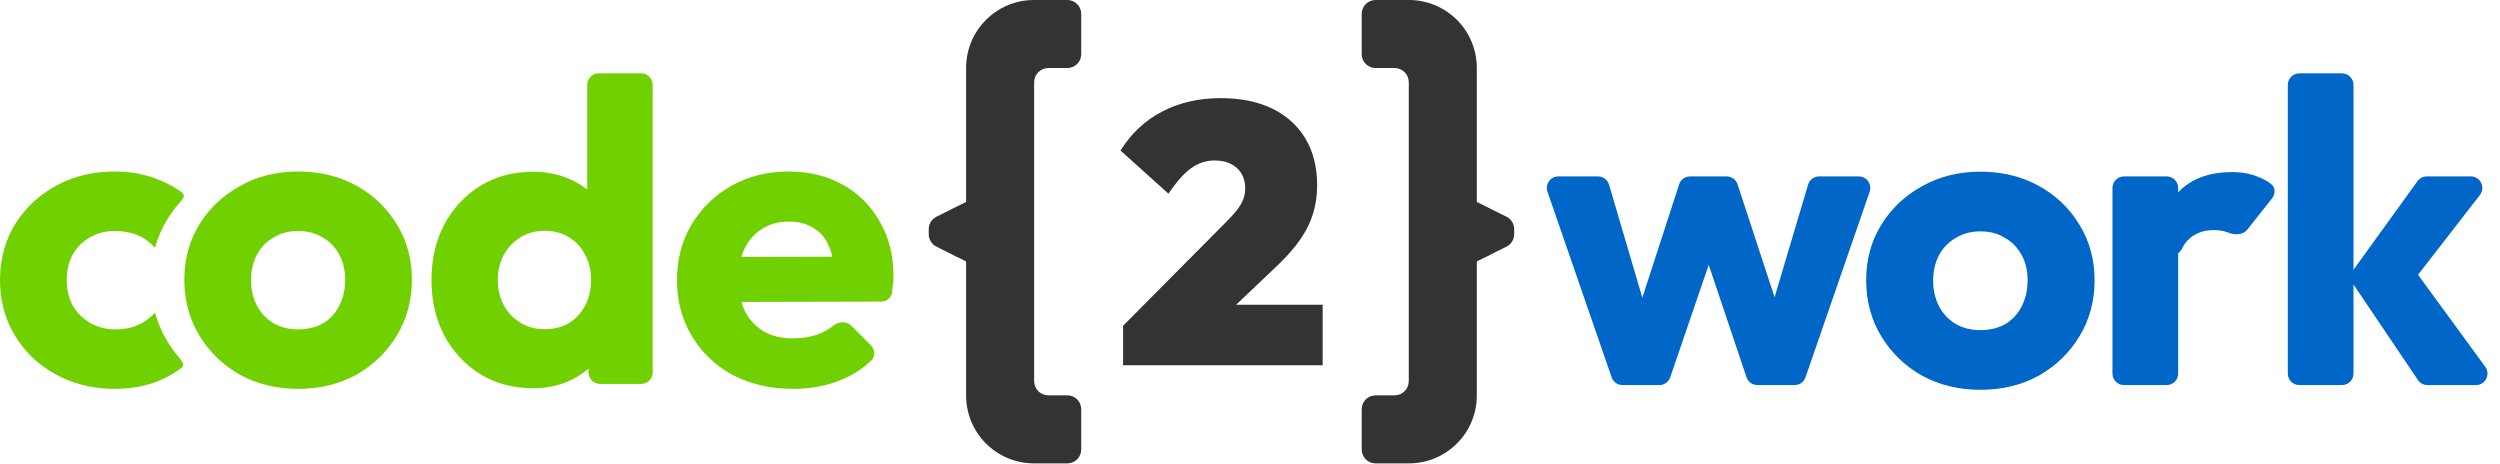
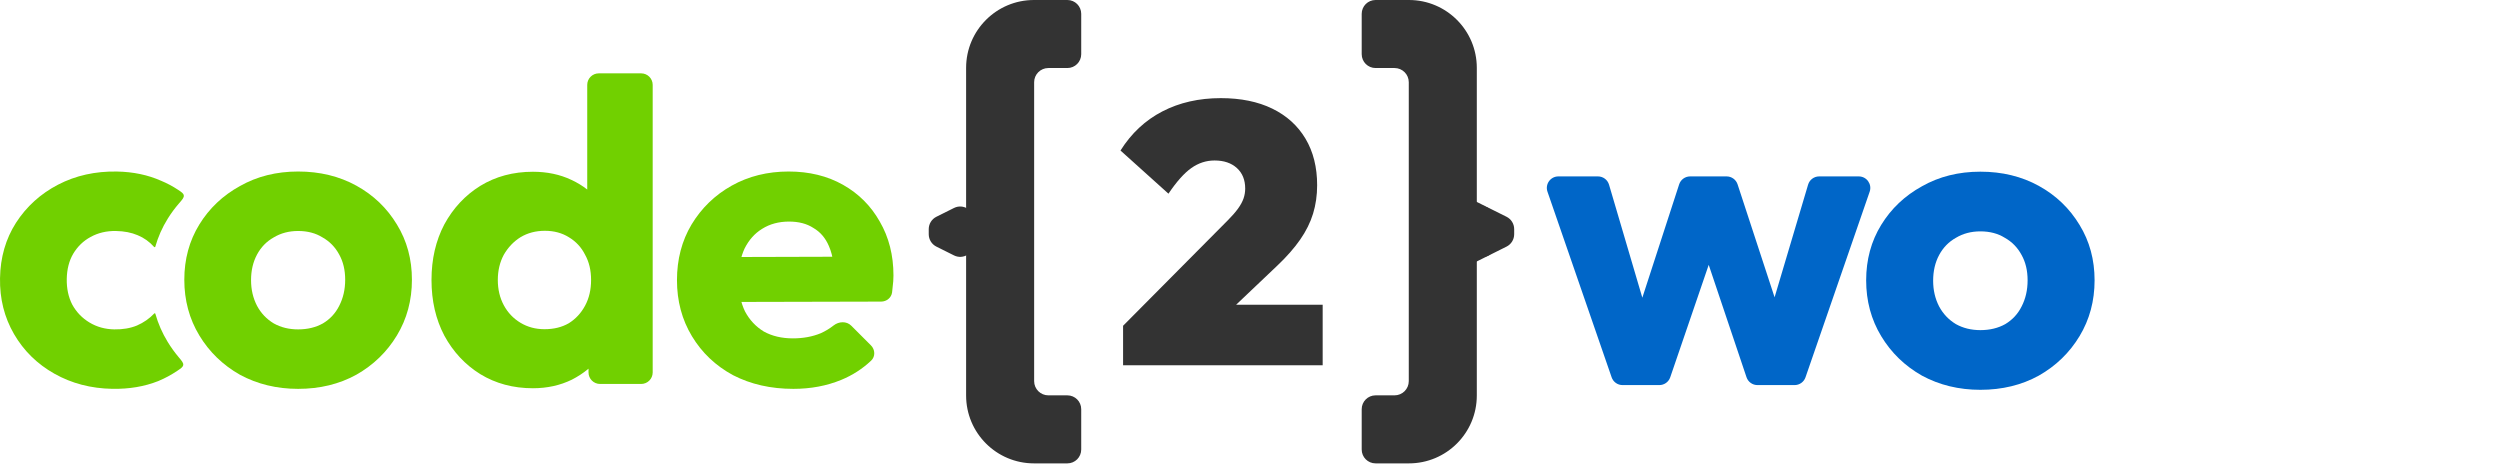
<svg xmlns="http://www.w3.org/2000/svg" width="1084" height="201" viewBox="0 0 1084 201" fill="none">
  <path d="M486.967 158.369V141.253L513.522 132.134H573.511V158.369H486.967ZM486.967 141.253L532.4 95.5C534.211 93.689 535.678 92.008 536.798 90.462C537.918 88.916 538.718 87.449 539.197 86.062C539.678 84.678 539.917 83.238 539.917 81.743C539.917 78.011 538.718 75.052 536.318 72.865C533.918 70.681 530.692 69.585 526.64 69.585C523.013 69.585 519.653 70.681 516.562 72.865C513.467 75.052 510.163 78.758 506.644 83.983L485.847 65.267C490.538 57.802 496.59 52.149 504.005 48.309C511.415 44.47 519.867 42.55 529.359 42.55C537.998 42.55 545.436 44.07 551.676 47.109C557.915 50.15 562.713 54.495 566.072 60.147C569.432 65.802 571.112 72.519 571.112 80.304C571.112 84.678 570.524 88.781 569.352 92.621C568.178 96.461 566.313 100.22 563.753 103.899C561.193 107.579 557.887 111.338 553.834 115.177L525.2 142.371L486.967 141.253Z" fill="#333333" />
  <path d="M610.921 7.62939e-05H596.433C593.12 7.62939e-05 590.433 2.686 590.433 6V23.499C590.433 26.812 593.12 29.499 596.433 29.499H604.684C608.088 29.499 610.846 32.257 610.846 35.661V165.259C610.846 168.662 608.088 171.422 604.684 171.422H596.433C593.12 171.422 590.433 174.109 590.433 177.422V186.171V194.92C590.433 198.233 593.12 200.92 596.433 200.92H610.921C627.171 200.92 640.345 187.747 640.345 171.496V29.424C640.345 13.174 627.171 7.62939e-05 610.921 7.62939e-05Z" fill="#333333" />
  <path d="M656.548 99.355C656.548 97.081 655.263 95.002 653.228 93.987L645.595 90.178C641.605 88.187 636.915 91.088 636.915 95.546V105.373C636.915 109.831 641.605 112.732 645.595 110.742L653.228 106.933C655.263 105.917 656.548 103.838 656.548 101.564V99.355Z" fill="#333333" />
  <path d="M647.552 94.49C647.416 92.357 646.155 90.458 644.243 89.503L636.378 85.578C632.389 83.588 627.699 86.489 627.699 90.947V109.967C627.699 114.424 632.387 117.325 636.376 115.336L644.931 111.071C647.091 109.994 648.396 107.728 648.242 105.32L647.552 94.49Z" fill="#333333" />
  <path d="M448.328 7.62939e-05H462.816C466.13 7.62939e-05 468.816 2.686 468.816 6V23.499C468.816 26.812 466.13 29.499 462.816 29.499H454.566C451.162 29.499 448.403 32.257 448.403 35.661V165.259C448.403 168.662 451.162 171.422 454.566 171.422H462.816C466.13 171.422 468.816 174.109 468.816 177.422V186.171V194.92C468.816 198.233 466.13 200.92 462.816 200.92H448.328C432.079 200.92 418.905 187.747 418.905 171.496V29.424C418.905 13.174 432.079 7.62939e-05 448.328 7.62939e-05Z" fill="#333333" />
  <path d="M402.701 99.355C402.701 97.081 403.987 95.002 406.022 93.987L413.655 90.178C417.644 88.187 422.334 91.088 422.334 95.546V105.373C422.334 109.831 417.644 112.732 413.655 110.742L406.022 106.933C403.987 105.917 402.701 103.838 402.701 101.564V99.355Z" fill="#333333" />
-   <path d="M411.698 94.49C411.834 92.357 413.094 90.458 415.007 89.503L422.871 85.578C426.861 83.588 431.551 86.489 431.551 90.947V109.967C431.551 114.424 426.862 117.325 422.873 115.336L414.318 111.071C412.158 109.994 410.854 107.728 411.007 105.32L411.698 94.49Z" fill="#333333" />
  <path d="M129.264 168.608C119.988 168.608 111.578 166.568 104.034 162.486C96.614 158.281 90.739 152.592 86.411 145.419C82.082 138.246 79.918 130.208 79.918 121.303C79.918 112.399 82.082 104.422 86.411 97.372C90.739 90.323 96.614 84.757 104.034 80.676C111.455 76.471 119.865 74.369 129.264 74.369C138.663 74.369 147.073 76.409 154.493 80.491C161.914 84.572 167.788 90.199 172.117 97.372C176.445 104.422 178.61 112.399 178.61 121.303C178.61 130.208 176.445 138.246 172.117 145.419C167.788 152.592 161.914 158.281 154.493 162.486C147.073 166.568 138.663 168.608 129.264 168.608ZM129.264 142.822C133.345 142.822 136.932 141.957 140.023 140.225C143.115 138.37 145.465 135.835 147.073 132.619C148.804 129.28 149.67 125.508 149.67 121.303C149.67 117.098 148.804 113.45 147.073 110.358C145.341 107.142 142.93 104.669 139.838 102.937C136.87 101.082 133.345 100.155 129.264 100.155C125.306 100.155 121.782 101.082 118.69 102.937C115.598 104.669 113.186 107.142 111.455 110.358C109.723 113.573 108.858 117.284 108.858 121.489C108.858 125.57 109.723 129.28 111.455 132.619C113.186 135.835 115.598 138.37 118.69 140.225C121.782 141.957 125.306 142.822 129.264 142.822Z" fill="#71D000" />
  <path fill-rule="evenodd" clip-rule="evenodd" d="M77.638 88.16C79.089 86.489 79.815 85.653 79.692 84.755C79.569 83.857 78.751 83.317 77.115 82.236C74.855 80.742 72.467 79.472 69.951 78.425C64.182 75.85 57.774 74.502 50.725 74.379C41.328 74.215 32.822 76.107 25.207 80.056C17.593 84.005 11.498 89.527 6.921 96.621C2.47 103.594 0.166 111.593 0.008 120.62C-0.147 129.523 1.877 137.599 6.079 144.846C10.282 152.094 16.119 157.824 23.591 162.036C31.063 166.248 39.436 168.435 48.71 168.597C56.005 168.725 62.642 167.603 68.621 165.234C71.523 164.024 74.285 162.535 76.906 160.767C78.52 159.677 79.328 159.133 79.451 158.25C79.574 157.367 78.872 156.533 77.467 154.866C75.732 152.807 74.148 150.605 72.714 148.262C70.355 144.404 68.566 140.322 67.348 136.014C67.336 135.974 67.315 135.936 67.286 135.906C67.183 135.798 67.01 135.799 66.907 135.907C64.803 138.124 62.298 139.868 59.394 141.138C56.528 142.325 53.24 142.886 49.531 142.822C45.574 142.753 42.004 141.763 38.821 139.852C35.639 137.941 33.148 135.362 31.349 132.114C29.674 128.869 28.873 125.144 28.947 120.94C29.02 116.736 29.949 113.103 31.735 110.042C33.645 106.859 36.162 104.429 39.283 102.752C42.531 100.953 46.195 100.089 50.275 100.161C53.861 100.223 57.005 100.835 59.706 101.995C62.437 103.119 64.811 104.815 66.828 107.083C66.941 107.21 67.137 107.219 67.26 107.101C67.297 107.064 67.325 107.019 67.339 106.968C68.557 102.684 70.349 98.641 72.714 94.841C74.195 92.462 75.836 90.235 77.638 88.16Z" fill="#71D000" />
  <path d="M231.064 168.342C222.531 168.342 214.925 166.301 208.246 162.22C201.692 158.138 196.497 152.573 192.663 145.524C188.953 138.474 187.098 130.436 187.098 121.407C187.098 112.379 188.953 104.34 192.663 97.291C196.497 90.242 201.692 84.676 208.246 80.595C214.925 76.514 222.531 74.473 231.064 74.473C237.248 74.473 242.813 75.648 247.76 77.998C252.831 80.348 256.974 83.625 260.189 87.83C263.528 91.911 265.384 96.611 265.755 101.929V139.958C265.384 145.276 263.59 150.1 260.375 154.428C257.159 158.633 253.016 162.034 247.946 164.631C242.875 167.105 237.248 168.342 231.064 168.342ZM236.073 142.741C240.154 142.741 243.679 141.875 246.647 140.144C249.615 138.289 251.965 135.754 253.696 132.538C255.428 129.322 256.294 125.612 256.294 121.407C256.294 117.202 255.428 113.554 253.696 110.462C252.089 107.247 249.739 104.711 246.647 102.856C243.679 101.001 240.216 100.074 236.258 100.074C232.301 100.074 228.776 101.001 225.684 102.856C222.716 104.711 220.305 107.247 218.449 110.462C216.718 113.678 215.852 117.326 215.852 121.407C215.852 125.489 216.718 129.137 218.449 132.353C220.181 135.568 222.592 138.103 225.684 139.958C228.776 141.814 232.239 142.741 236.073 142.741ZM283.007 161.486C283.007 164.248 280.769 166.486 278.007 166.486H260.181C257.419 166.486 255.181 164.248 255.181 161.486V142.667C255.181 142.346 255.211 142.026 255.273 141.711L259.249 121.313C259.38 120.641 259.371 119.949 259.224 119.281L254.741 98.936C254.663 98.582 254.624 98.222 254.624 97.86V36.806C254.624 34.044 256.863 31.806 259.624 31.806H278.007C280.769 31.806 283.007 34.044 283.007 36.806V161.486Z" fill="#71D000" />
  <path d="M343.995 168.608C334.225 168.608 325.506 166.629 317.838 162.672C310.294 158.591 304.358 152.963 300.029 145.79C295.7 138.617 293.536 130.517 293.536 121.489C293.536 112.46 295.639 104.422 299.843 97.372C304.172 90.199 309.985 84.572 317.281 80.491C324.578 76.409 332.803 74.369 341.954 74.369C350.859 74.369 358.712 76.286 365.514 80.12C372.316 83.954 377.634 89.272 381.468 96.074C385.426 102.876 387.404 110.667 387.404 119.448C387.404 121.056 387.281 122.787 387.033 124.642C386.986 125.309 386.911 126.021 386.808 126.779C386.492 129.118 384.419 130.768 382.059 130.774L313.389 130.938C310.623 130.944 308.377 128.704 308.377 125.938V116.457C308.377 113.701 310.607 111.465 313.363 111.457L364.536 111.312C367.375 111.304 368.496 114.987 366.134 116.561C364.255 117.814 361.714 116.498 361.414 114.261C361.023 111.338 360.349 108.8 359.392 106.648C357.908 103.185 355.682 100.588 352.714 98.856C349.869 97.001 346.345 96.074 342.14 96.074C337.688 96.074 333.792 97.125 330.453 99.227C327.237 101.206 324.702 104.051 322.847 107.761C321.115 111.471 320.25 115.985 320.25 121.303C320.25 126.621 321.177 131.197 323.032 135.031C325.011 138.741 327.732 141.647 331.195 143.75C334.781 145.729 338.986 146.718 343.809 146.718C348.262 146.718 352.281 145.976 355.868 144.492C357.87 143.594 359.737 142.466 361.469 141.106C363.739 139.324 367.056 139.17 369.097 141.211L377.638 149.751C379.485 151.599 379.62 154.584 377.72 156.377C373.957 159.929 369.641 162.708 364.772 164.713C358.465 167.31 351.539 168.608 343.995 168.608Z" fill="#71D000" />
  <path d="M703.532 166.973C701.4 166.973 699.503 165.621 698.806 163.606L670.985 83.123C669.862 79.875 672.274 76.489 675.71 76.489H692.879C695.097 76.489 697.049 77.949 697.676 80.076L714.868 138.431C715.429 140.337 714.028 142.255 712.042 142.3C709.964 142.348 708.462 140.329 709.104 138.352L728.078 79.944C728.747 77.884 730.667 76.489 732.833 76.489H748.664C750.825 76.489 752.742 77.878 753.415 79.932L772.53 138.265C773.191 140.283 771.659 142.348 769.537 142.3C767.507 142.255 766.076 140.292 766.655 138.346L783.991 80.064C784.622 77.943 786.571 76.489 788.784 76.489H805.963C809.399 76.489 811.811 79.875 810.689 83.123L782.867 163.606C782.17 165.621 780.273 166.973 778.141 166.973H762.024C759.877 166.973 757.97 165.602 757.285 163.567L738.517 107.76C737.964 106.117 739.186 104.416 740.92 104.416C742.659 104.416 743.882 106.127 743.318 107.772L724.214 163.592C723.521 165.614 721.62 166.973 719.483 166.973H703.532Z" fill="#0066C8" />
  <path d="M858.689 169.021C849.38 169.021 840.94 166.973 833.368 162.877C825.921 158.657 820.025 152.947 815.681 145.748C811.337 138.549 809.165 130.481 809.165 121.545C809.165 112.608 811.337 104.602 815.681 97.528C820.025 90.453 825.921 84.867 833.368 80.771C840.815 76.551 849.256 74.441 858.689 74.441C868.122 74.441 876.562 76.489 884.009 80.585C891.457 84.681 897.352 90.329 901.697 97.528C906.041 104.602 908.213 112.608 908.213 121.545C908.213 130.481 906.041 138.549 901.697 145.748C897.352 152.947 891.457 158.657 884.009 162.877C876.562 166.973 868.122 169.021 858.689 169.021ZM858.689 143.142C862.785 143.142 866.384 142.273 869.487 140.535C872.59 138.673 874.949 136.129 876.562 132.902C878.3 129.551 879.169 125.765 879.169 121.545C879.169 117.325 878.3 113.663 876.562 110.56C874.824 107.333 872.404 104.851 869.301 103.113C866.322 101.251 862.785 100.32 858.689 100.32C854.717 100.32 851.18 101.251 848.077 103.113C844.974 104.851 842.553 107.333 840.815 110.56C839.078 113.787 838.209 117.511 838.209 121.731C838.209 125.827 839.078 129.551 840.815 132.902C842.553 136.129 844.974 138.673 848.077 140.535C851.18 142.273 854.717 143.142 858.689 143.142Z" fill="#0066C8" />
-   <path d="M920.97 166.973C918.209 166.973 915.97 164.734 915.97 161.973V81.489C915.97 78.728 918.209 76.489 920.97 76.489H939.456C942.218 76.489 944.456 78.728 944.456 81.489V161.973C944.456 164.734 942.218 166.973 939.456 166.973H920.97ZM946.417 107.292C944.552 111.017 939.661 113.516 936.378 110.952L935.031 109.9C933.51 108.711 932.795 106.748 933.29 104.882C935.703 95.801 939.425 88.632 944.456 83.378C950.042 77.544 957.799 74.627 967.729 74.627C972.073 74.627 975.859 75.31 979.086 76.675C981.124 77.43 983.001 78.46 984.717 79.766C986.665 81.247 986.722 84.041 985.204 85.96L974.417 99.591C972.572 101.923 969 101.983 966.239 100.879C964.377 100.134 962.267 99.762 959.909 99.762C955.192 99.762 951.407 101.251 948.552 104.23C947.711 105.109 946.999 106.13 946.417 107.292Z" fill="#0066C8" />
-   <path d="M1052.55 166.973C1050.89 166.973 1049.34 166.147 1048.41 164.769L1020.2 122.949C1019.03 121.211 1019.06 118.925 1020.29 117.226L1048.21 78.562C1049.15 77.26 1050.66 76.489 1052.27 76.489H1071.34C1075.5 76.489 1077.84 81.268 1075.29 84.554L1047.56 120.305C1046.38 121.833 1043.93 120.885 1044.08 118.958C1044.22 117.158 1046.53 116.505 1047.59 117.963L1077.6 159.023C1080.01 162.326 1077.65 166.973 1073.56 166.973H1052.55ZM996.994 166.973C994.233 166.973 991.994 164.734 991.994 161.973V36.806C991.994 34.044 994.233 31.806 996.994 31.806H1015.48C1018.24 31.806 1020.48 34.044 1020.48 36.806V161.973C1020.48 164.734 1018.24 166.973 1015.48 166.973H996.994Z" fill="#0066C8" />
</svg>